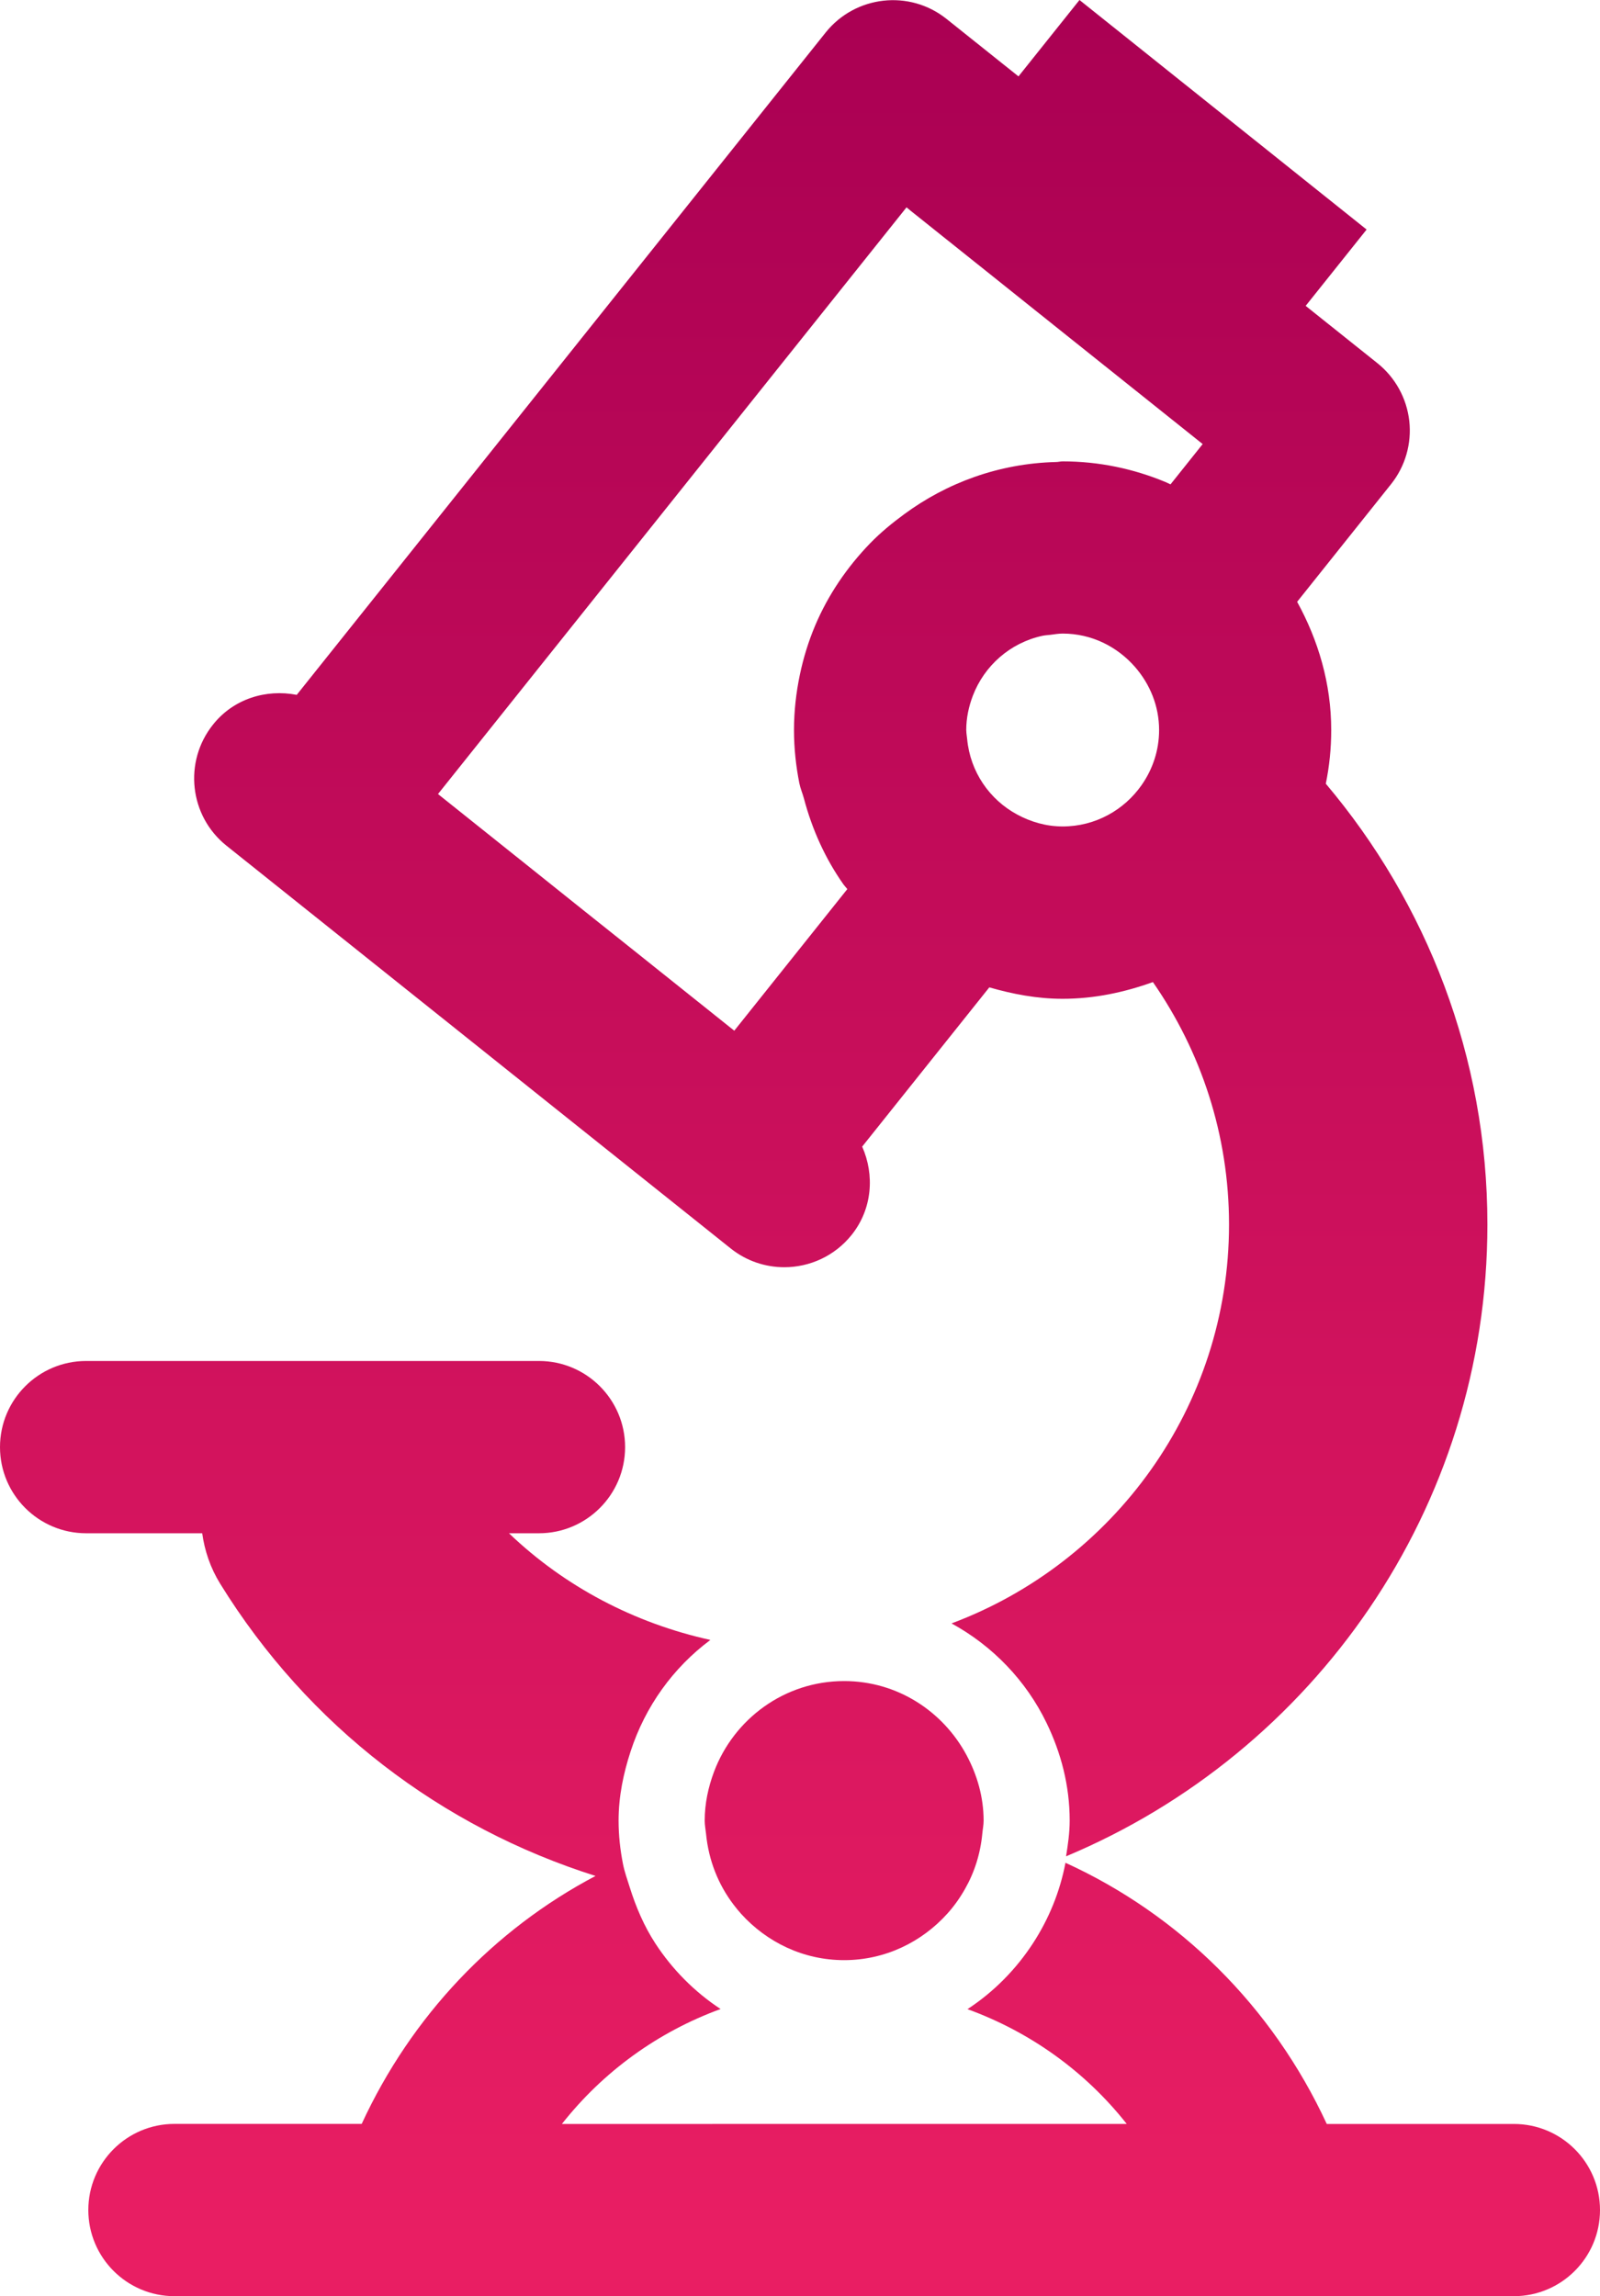
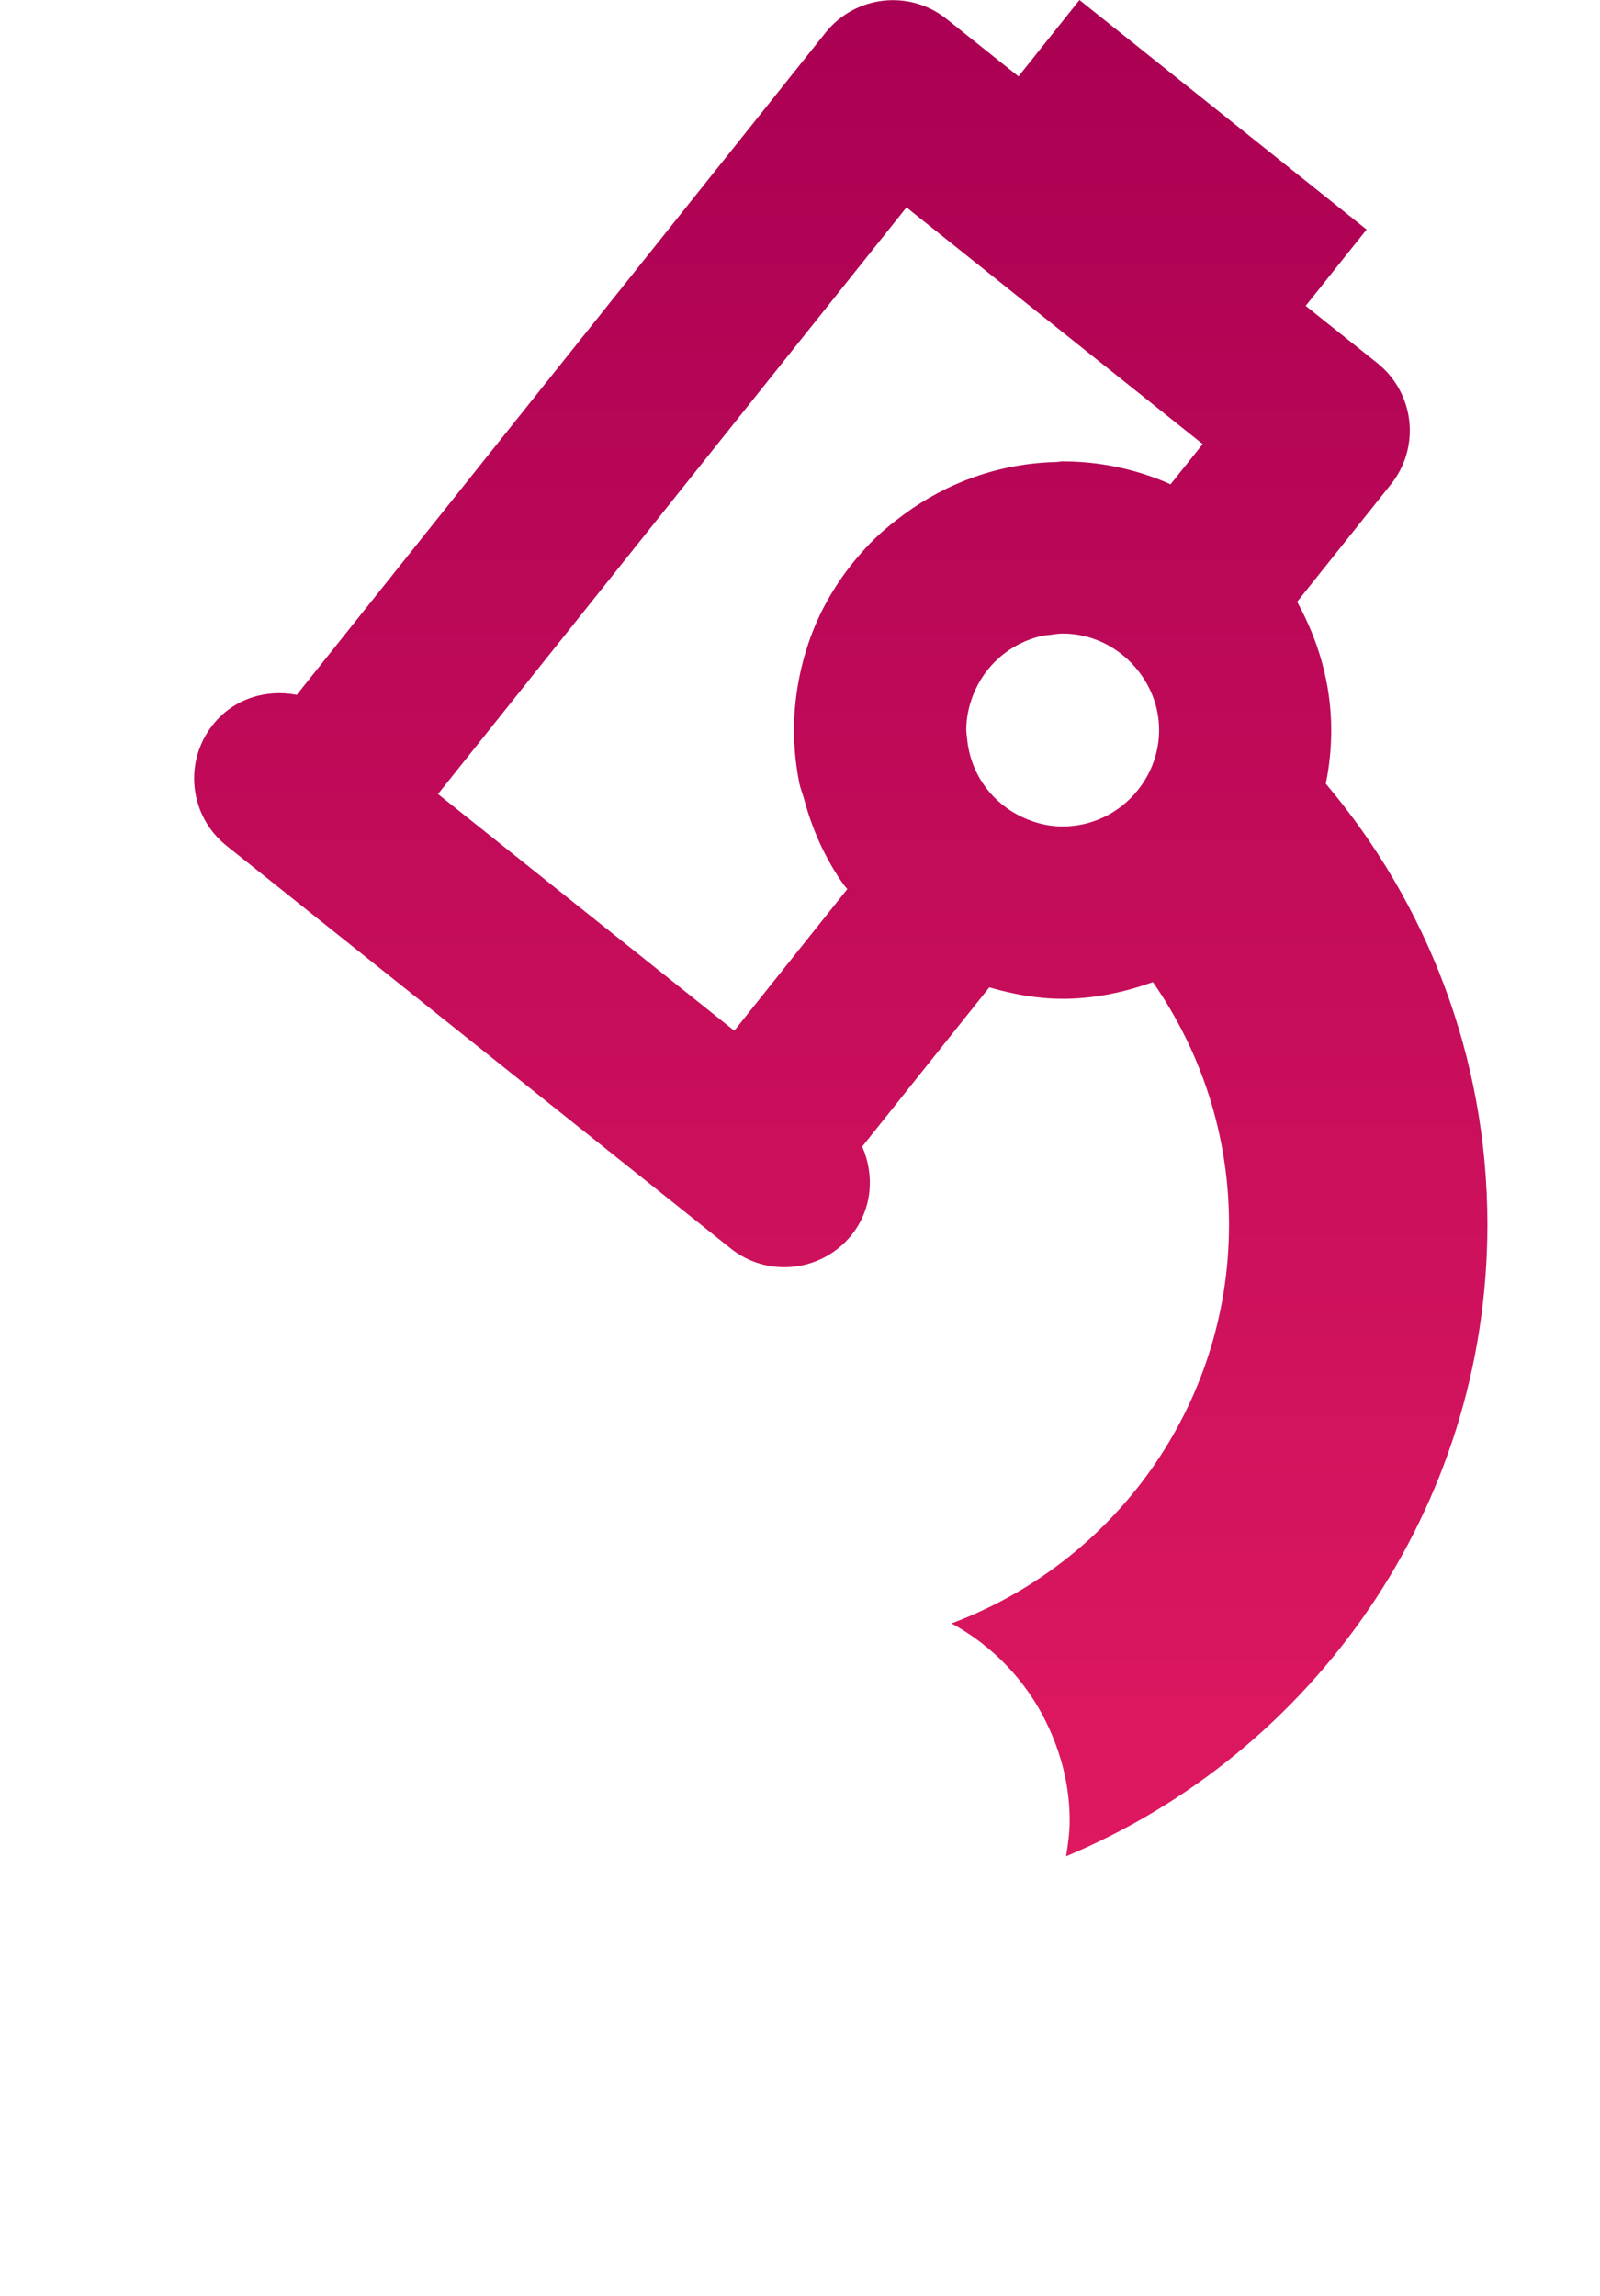
<svg xmlns="http://www.w3.org/2000/svg" version="1.1" x="0px" y="0px" viewBox="0 0 24.782 35.561" enable-background="new 0 0 24.782 35.561" xml:space="preserve">
  <g id="marker">
</g>
  <g id="icons">
    <g>
      <linearGradient id="SVGID_1_" gradientUnits="userSpaceOnUse" x1="13.075" y1="-0.013" x2="13.075" y2="34.8">
        <stop offset="0" style="stop-color:#AA0053" />
        <stop offset="1" style="stop-color:#E91E63" />
      </linearGradient>
-       <path fill="url(#SVGID_1_)" d="M13.075,26.034c-0.925,0-1.71,0.588-2.017,1.408c-0.088,0.236-0.143,0.488-0.143,0.754    c0,0.07,0.014,0.137,0.021,0.206c0.04,0.41,0.19,0.785,0.427,1.096c0.037,0.049,0.076,0.096,0.117,0.142    c0.396,0.437,0.961,0.716,1.595,0.716c0.635,0,1.202-0.281,1.597-0.719c0.106-0.117,0.197-0.246,0.275-0.384    c0.147-0.258,0.239-0.548,0.268-0.858c0.006-0.067,0.02-0.131,0.02-0.199c0-0.367-0.101-0.709-0.263-1.012    C14.608,26.503,13.899,26.034,13.075,26.034z" />
      <linearGradient id="SVGID_2_" gradientUnits="userSpaceOnUse" x1="12.391" y1="-0.013" x2="12.391" y2="34.8">
        <stop offset="0" style="stop-color:#AA0053" />
        <stop offset="1" style="stop-color:#E91E63" />
      </linearGradient>
-       <path fill="url(#SVGID_2_)" d="M23.448,32.893H20.55c-0.844-1.824-2.286-3.241-4.047-4.045c-0.086,0.45-0.258,0.868-0.499,1.24    c-0.265,0.409-0.611,0.76-1.019,1.027c0.97,0.353,1.824,0.963,2.467,1.778H8.703c0.639-0.811,1.488-1.426,2.458-1.78    c-0.403-0.265-0.746-0.611-1.01-1.015c-0.174-0.267-0.301-0.563-0.398-0.873c-0.038-0.121-0.081-0.239-0.105-0.364    c-0.042-0.216-0.067-0.437-0.067-0.665c0-0.376,0.075-0.732,0.186-1.072c0.227-0.698,0.66-1.298,1.236-1.727    c-1.175-0.259-2.252-0.822-3.12-1.652h0.465c0.736,0,1.334-0.598,1.334-1.334s-0.598-1.334-1.334-1.334H6.452H1.334    C0.598,21.077,0,21.675,0,22.411s0.598,1.334,1.334,1.334h1.798c0.037,0.269,0.126,0.535,0.278,0.781    c1.363,2.207,3.431,3.773,5.814,4.526c-1.576,0.831-2.851,2.17-3.622,3.84H2.702c-0.736,0-1.334,0.598-1.334,1.334    s0.598,1.334,1.334,1.334h3.789h16.957c0.736,0,1.334-0.598,1.334-1.334S24.185,32.893,23.448,32.893z" />
      <linearGradient id="SVGID_3_" gradientUnits="userSpaceOnUse" x1="13.023" y1="0" x2="13.023" y2="34.813">
        <stop offset="0" style="stop-color:#AA0053" />
        <stop offset="1" style="stop-color:#E91E63" />
      </linearGradient>
      <path fill="url(#SVGID_3_)" d="M7.412,16.215l1.214,0.97l2.123,1.695l0.567,0.453c0.246,0.197,0.54,0.292,0.832,0.292    c0.392,0,0.78-0.172,1.043-0.501c0.321-0.402,0.357-0.928,0.163-1.367l1.969-2.466c0.363,0.104,0.739,0.177,1.135,0.177    c0.493,0,0.96-0.101,1.399-0.259c0.741,1.067,1.179,2.36,1.179,3.754c0,2.829-1.792,5.241-4.298,6.178    c0.638,0.349,1.154,0.885,1.472,1.542c0.223,0.46,0.358,0.968,0.358,1.512c0,0.189-0.027,0.371-0.056,0.553    c3.828-1.601,6.526-5.383,6.526-9.785c0-2.6-0.944-4.98-2.503-6.826c0.055-0.268,0.084-0.546,0.084-0.83    c0-0.723-0.202-1.394-0.528-1.987l1.453-1.82c0.222-0.277,0.323-0.63,0.284-0.981c-0.04-0.352-0.217-0.673-0.493-0.894    l-1.112-0.888l0.944-1.182L16.72,0l-0.945,1.183l-1.112-0.888c-0.576-0.462-1.416-0.365-1.875,0.209L4.596,10.761    c-0.473-0.092-0.978,0.059-1.297,0.461c-0.46,0.576-0.366,1.416,0.209,1.875L7.412,16.215z M14.11,3.268l1.182,0.944l1.042,0.833    l1.042,0.832l1.183,0.945l0.069,0.055L18.13,7.501c-0.028-0.012-0.055-0.026-0.083-0.038c-0.49-0.203-1.026-0.318-1.588-0.318    c-0.035,0-0.068,0.01-0.103,0.01c-0.882,0.022-1.691,0.321-2.355,0.811h0c-0.186,0.137-0.364,0.283-0.524,0.448    c-0.356,0.368-0.65,0.797-0.852,1.275c-0.102,0.242-0.181,0.497-0.236,0.759c-0.058,0.277-0.091,0.564-0.091,0.858    c0,0.283,0.03,0.558,0.083,0.825c0.016,0.08,0.049,0.154,0.07,0.232c0.128,0.485,0.333,0.937,0.615,1.336    c0.018,0.025,0.04,0.046,0.058,0.07l-1.751,2.193l-1.252-1l-0.175-0.14L9.078,14.13l-1.042-0.833l-1.252-1l7.257-9.086    L14.11,3.268z M14.98,11.446c-0.004-0.042-0.012-0.083-0.013-0.127c0-0.004-0.001-0.008-0.001-0.013    c0-0.188,0.039-0.365,0.102-0.531c0.178-0.466,0.579-0.82,1.075-0.928c0.041-0.009,0.084-0.011,0.127-0.016    c0.063-0.008,0.125-0.019,0.19-0.019c0.448,0,0.846,0.203,1.12,0.517c0.229,0.263,0.373,0.602,0.373,0.977    c0,0.317-0.101,0.609-0.27,0.851c-0.27,0.387-0.717,0.642-1.224,0.642c-0.256,0-0.494-0.071-0.705-0.185    C15.326,12.383,15.028,11.953,14.98,11.446z" />
    </g>
  </g>
</svg>